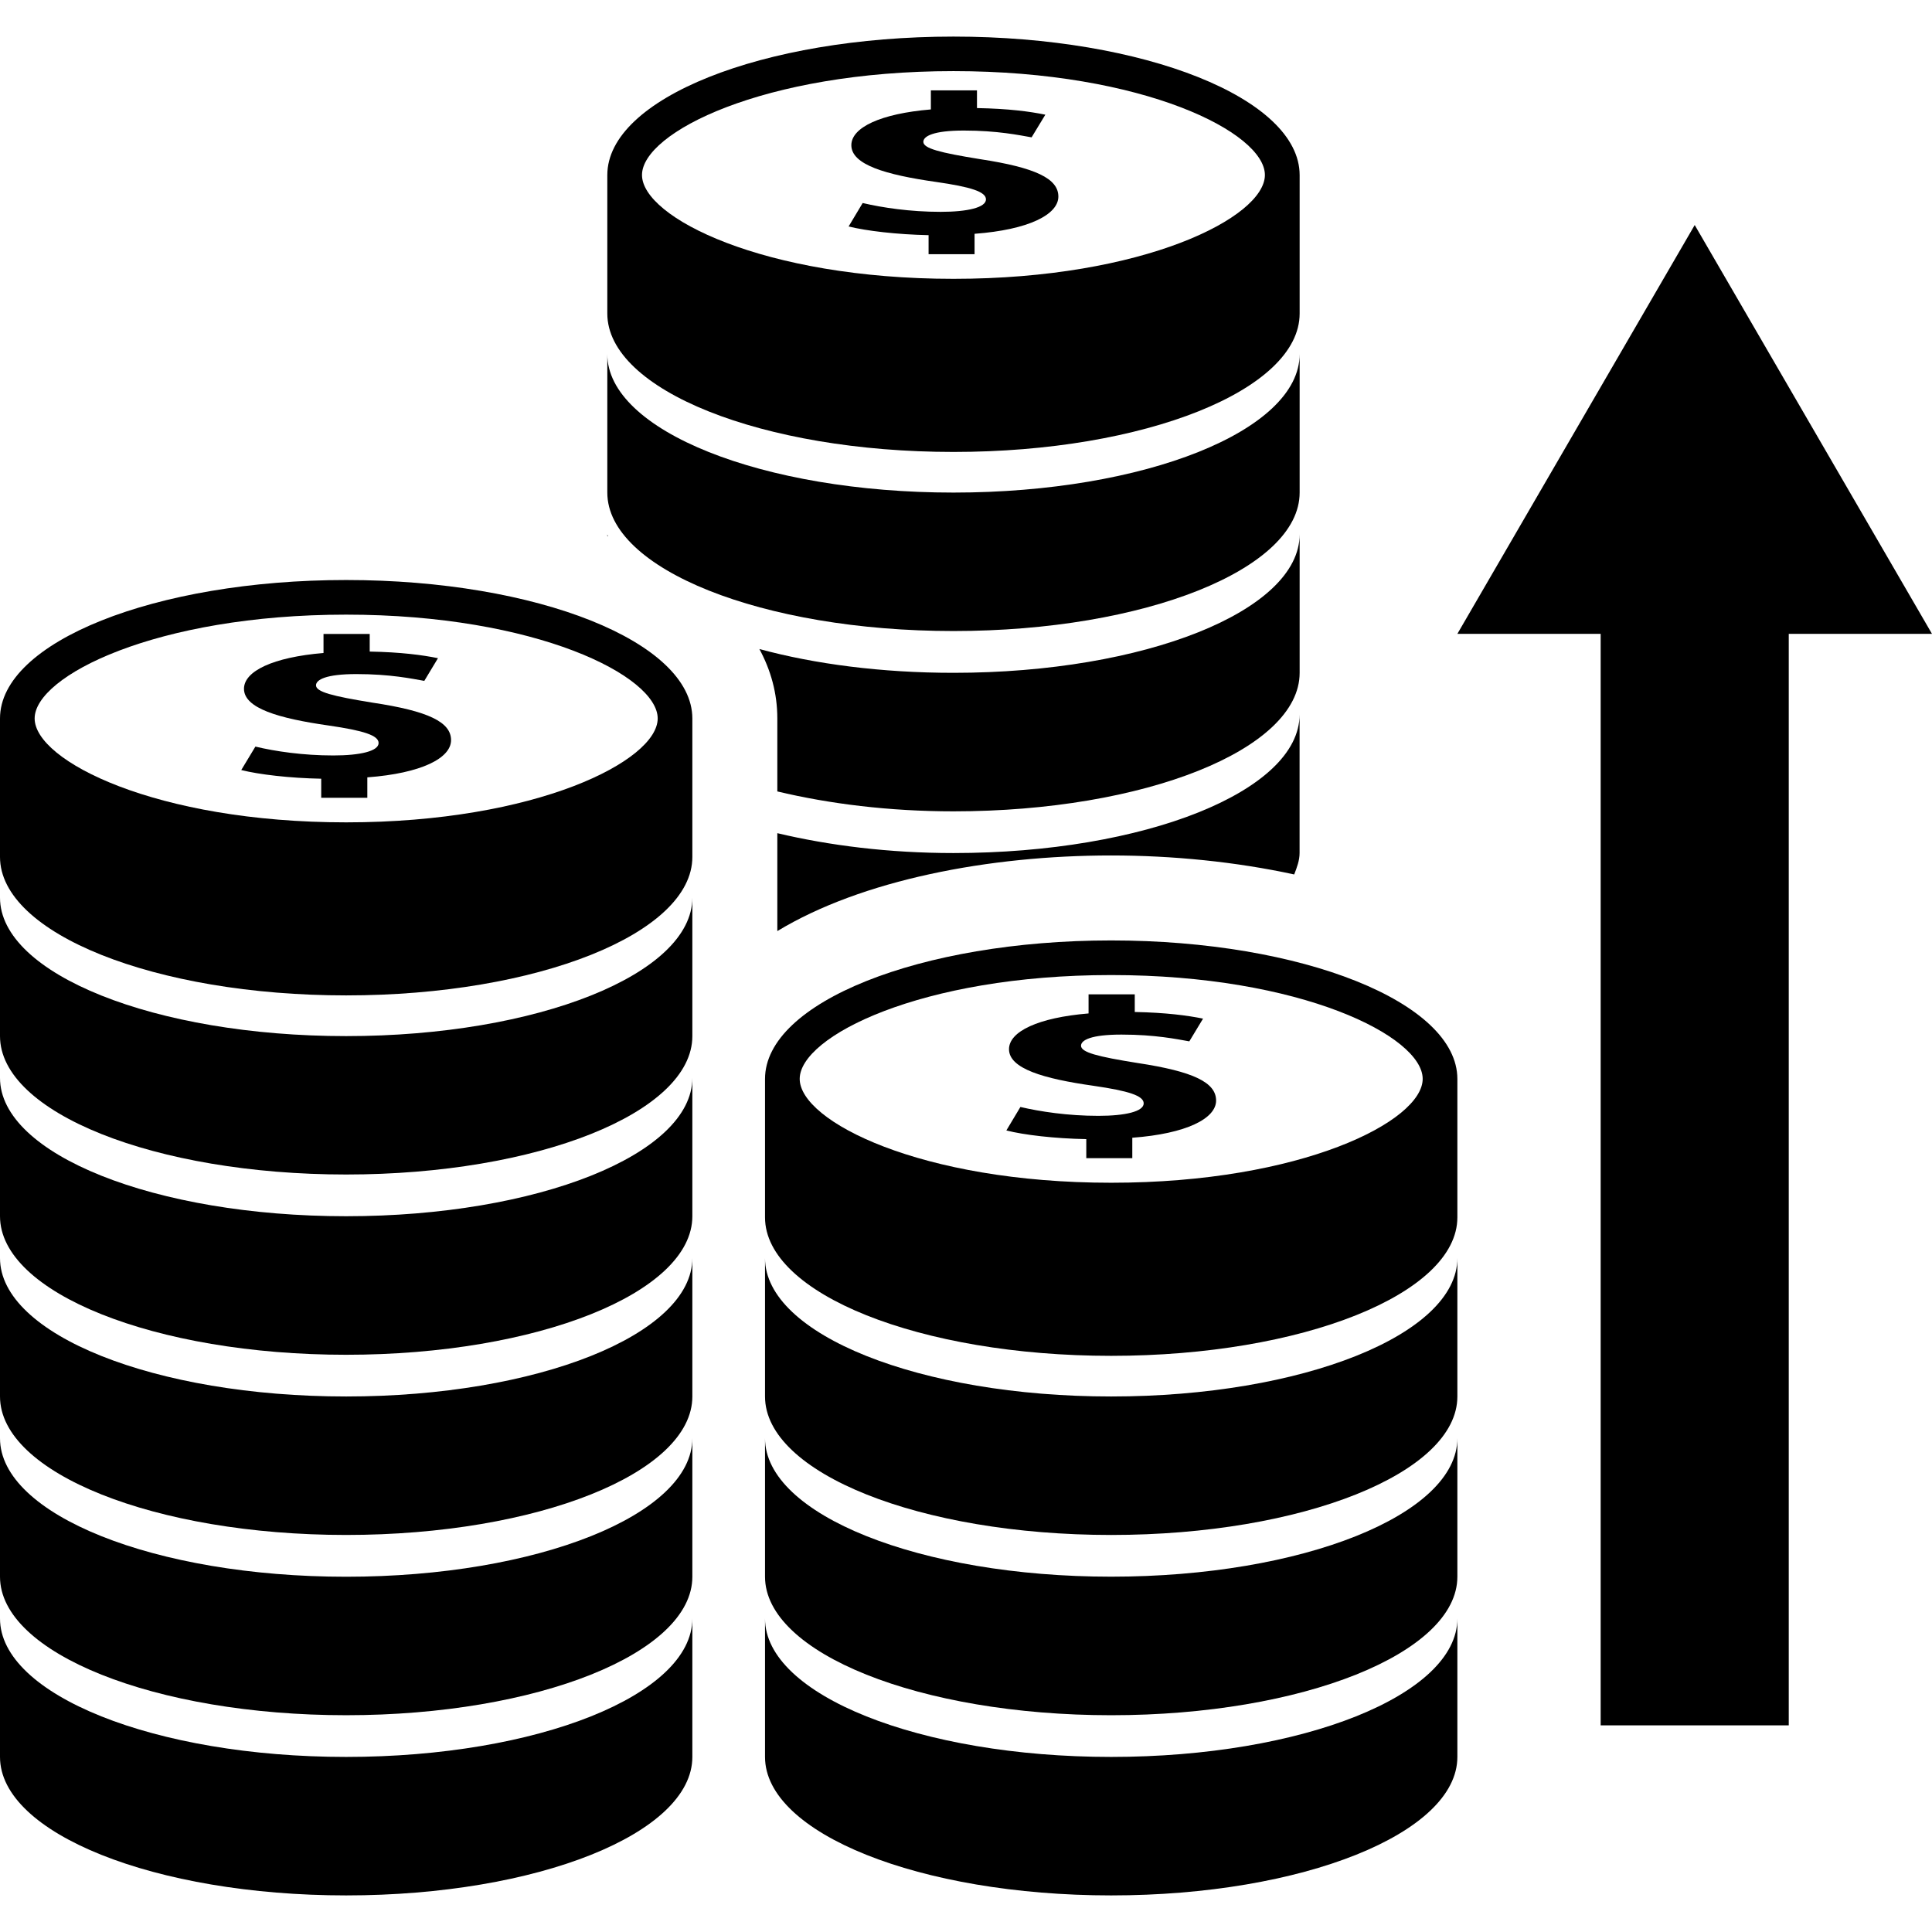
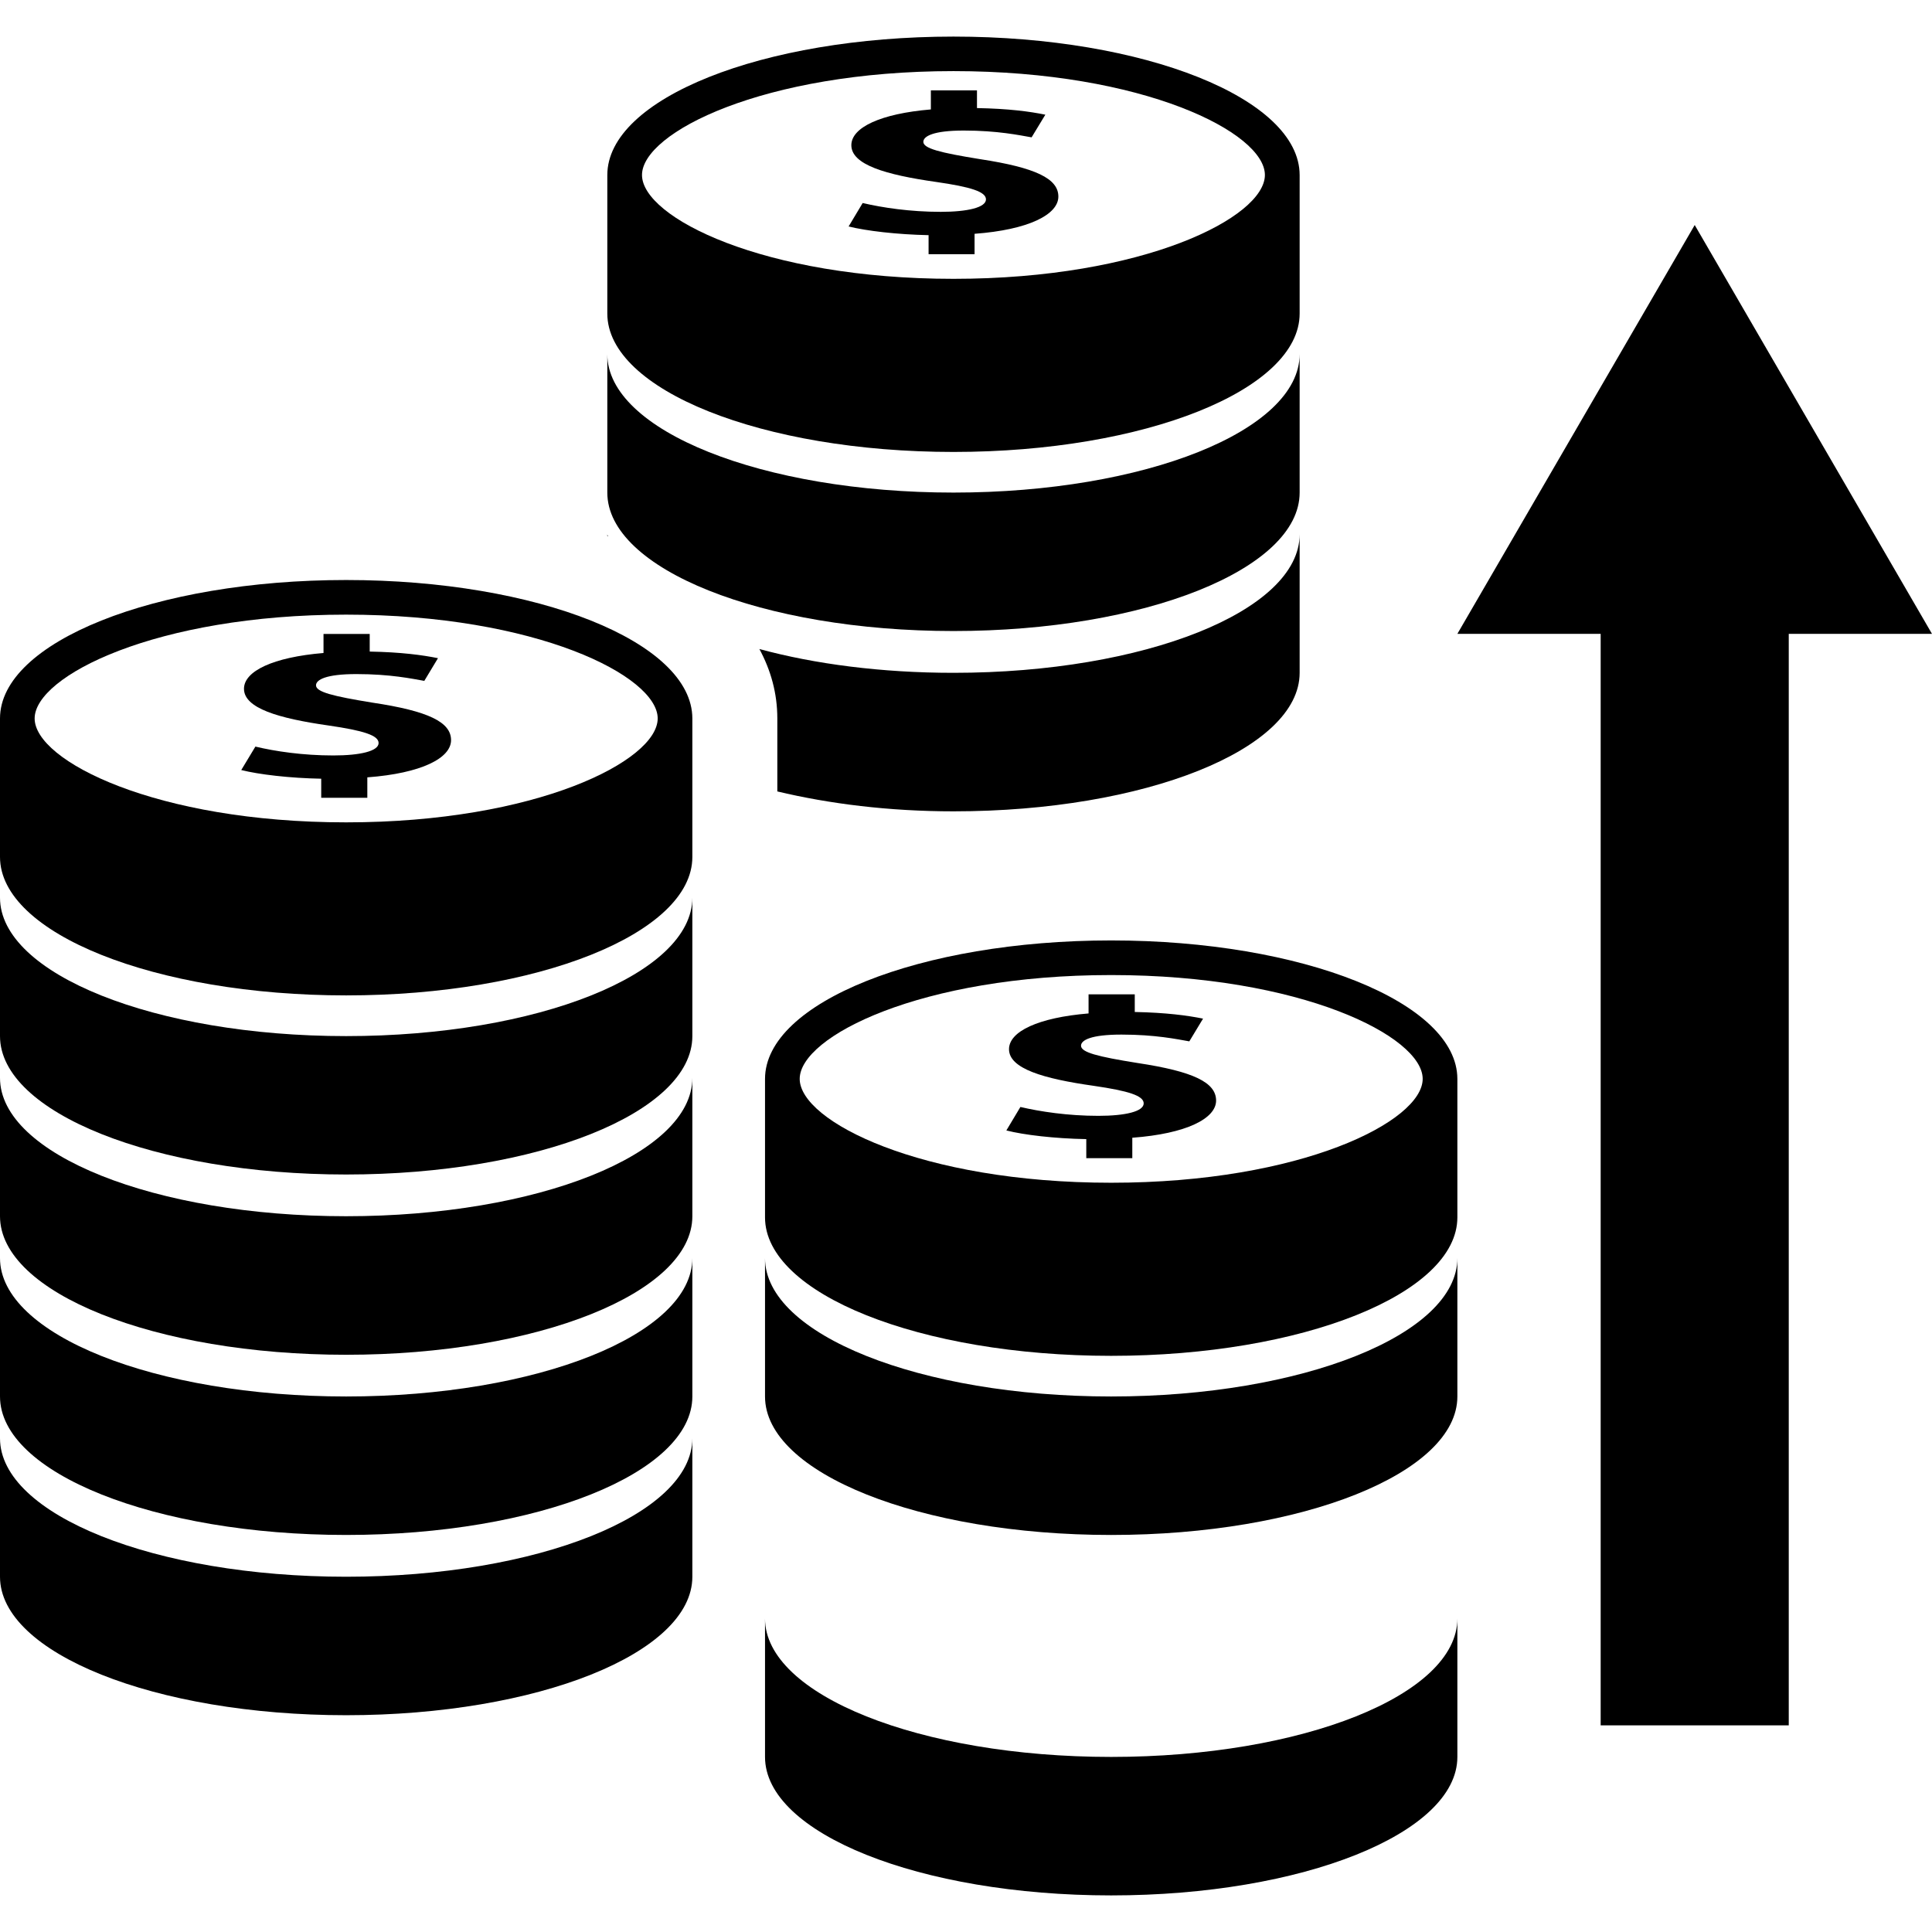
<svg xmlns="http://www.w3.org/2000/svg" fill="#000000" version="1.1" id="Capa_1" width="800px" height="800px" viewBox="0 0 185.872 185.871" xml:space="preserve">
  <g>
    <g>
      <g>
        <g>
          <path d="M91.733,47.389c-18.389,0-33.305-5.964-33.305-13.317v13.317c0,7.365,14.916,13.32,33.305,13.32      c18.396,0,33.302-5.956,33.302-13.32V34.071C125.029,41.431,110.128,47.389,91.733,47.389z" />
          <path d="M91.733,3.52c-18.389,0-33.305,5.961-33.305,13.323v13.32c0,7.365,14.916,13.317,33.305,13.317      c18.396,0,33.302-5.961,33.302-13.317v-13.32C125.029,9.48,110.128,3.52,91.733,3.52z M91.733,26.825      c-18.301,0-29.968-5.915-29.968-9.989c0-4.076,11.667-9.995,29.968-9.995c18.298,0,29.959,5.919,29.959,9.995      C121.686,20.91,110.031,26.825,91.733,26.825z" />
          <path d="M94.272,15.308c-3.848-0.621-5.44-1.029-5.44-1.662c0-0.536,0.95-1.087,3.891-1.087c3.255,0,5.35,0.451,6.524,0.654      l1.322-2.18c-1.505-0.308-3.532-0.581-6.577-0.636V8.695h-4.436v1.833c-4.844,0.405-7.651,1.739-7.651,3.44      c0,1.878,3.297,2.844,8.15,3.535c3.35,0.481,4.802,0.944,4.802,1.678c0,0.779-1.766,1.199-4.354,1.199      c-2.936,0-5.605-0.401-7.508-0.849l-1.352,2.256c1.696,0.426,4.658,0.773,7.693,0.837v1.833h4.424v-1.964      c5.213-0.387,8.062-1.857,8.062-3.581C101.823,17.187,99.655,16.127,94.272,15.308z" />
          <path d="M58.428,51.587c0.012,0,0.034,0.006,0.052,0.013c0-0.07-0.052-0.131-0.052-0.195V51.587z" />
          <path d="M91.733,64.73c-6.929,0-13.351-0.843-18.675-2.29c1.09,2.016,1.726,4.235,1.726,6.686v7.015      c4.99,1.19,10.732,1.915,16.949,1.915c18.396,0,33.302-5.961,33.302-13.326V51.404C125.029,58.77,110.128,64.73,91.733,64.73z" />
-           <path d="M91.733,82.069c-6.217,0-11.959-0.728-16.949-1.912v9.42c8.126-4.926,20.371-7.276,32.117-7.276      c5.943,0,12.008,0.612,17.61,1.827c0.262-0.673,0.518-1.352,0.518-2.064V68.74C125.029,76.102,110.128,82.069,91.733,82.069z" />
        </g>
        <g>
          <path d="M33.301,99.68C14.912,99.68,0,93.712,0,86.359v13.32c0,7.367,14.912,13.316,33.301,13.316      c18.396,0,33.308-5.949,33.308-13.316v-13.32C66.603,93.712,51.697,99.68,33.301,99.68z" />
          <path d="M33.301,117.009C14.912,117.009,0,111.054,0,103.698v13.311c0,7.368,14.912,13.329,33.301,13.329      c18.396,0,33.308-5.961,33.308-13.329v-13.311C66.603,111.06,51.697,117.009,33.301,117.009z" />
          <path d="M33.301,134.351C14.912,134.351,0,128.396,0,121.034v13.316c0,7.368,14.912,13.323,33.301,13.323      c18.396,0,33.308-5.961,33.308-13.323v-13.316C66.603,128.396,51.697,134.351,33.301,134.351z" />
          <path d="M33.301,151.693C14.912,151.693,0,145.726,0,138.369v13.324c0,7.355,14.912,13.322,33.301,13.322      c18.396,0,33.308-5.967,33.308-13.322v-13.324C66.603,145.726,51.697,151.693,33.301,151.693z" />
-           <path d="M33.301,169.028C14.912,169.028,0,163.067,0,155.712v13.316c0,7.362,14.912,13.323,33.301,13.323      c18.396,0,33.308-5.961,33.308-13.323v-13.316C66.603,163.067,51.697,169.028,33.301,169.028z" />
          <path d="M33.301,55.801C14.912,55.801,0,61.762,0,69.121v13.323c0,7.365,14.912,13.32,33.301,13.32      c18.396,0,33.308-5.961,33.308-13.32V69.121C66.603,61.762,51.697,55.801,33.301,55.801z M33.301,79.116      c-18.295,0-29.968-5.919-29.968-9.995c0-4.08,11.673-9.989,29.968-9.989c18.301,0,29.974,5.909,29.974,9.989      C63.269,73.197,51.596,79.116,33.301,79.116z" />
          <path d="M35.837,67.599c-3.845-0.624-5.435-1.029-5.435-1.666c0-0.536,0.953-1.083,3.891-1.083c3.255,0,5.349,0.447,6.528,0.654      l1.315-2.183c-1.504-0.304-3.535-0.579-6.567-0.636v-1.696h-4.445v1.833c-4.844,0.405-7.651,1.742-7.651,3.443      c0,1.87,3.306,2.844,8.15,3.535c3.349,0.487,4.801,0.947,4.801,1.684c0,0.779-1.766,1.196-4.354,1.196      c-2.935,0-5.599-0.398-7.499-0.853l-1.361,2.256c1.702,0.429,4.664,0.779,7.693,0.834v1.836h4.436v-1.967      c5.206-0.387,8.056-1.852,8.056-3.578C43.397,69.474,41.227,68.408,35.837,67.599z" />
        </g>
        <g>
          <path d="M106.901,134.351c-18.386,0-33.301-5.955-33.301-13.316v13.316c0,7.368,14.916,13.323,33.301,13.323      c18.396,0,33.308-5.955,33.308-13.323v-13.316C140.208,128.396,125.296,134.351,106.901,134.351z" />
-           <path d="M106.901,151.687c-18.386,0-33.301-5.968-33.301-13.323v13.323c0,7.362,14.916,13.329,33.301,13.329      c18.396,0,33.308-5.967,33.308-13.329v-13.323C140.208,145.726,125.296,151.687,106.901,151.687z" />
          <path d="M106.901,169.028c-18.386,0-33.301-5.961-33.301-13.316v13.316c0,7.356,14.916,13.323,33.301,13.323      c18.396,0,33.308-5.967,33.308-13.323v-13.316C140.208,163.067,125.296,169.028,106.901,169.028z" />
          <path d="M106.901,90.476c-18.386,0-33.301,5.967-33.301,13.326v13.317c0,7.355,14.916,13.322,33.301,13.322      c18.396,0,33.308-5.967,33.308-13.322v-13.317C140.208,96.437,125.296,90.476,106.901,90.476z M106.901,113.788      c-18.298,0-29.964-5.913-29.964-9.993c0-4.079,11.667-9.989,29.964-9.989c18.305,0,29.971,5.91,29.971,9.989      C136.872,107.875,125.206,113.788,106.901,113.788z" />
          <path d="M109.44,102.268c-3.848-0.615-5.438-1.023-5.438-1.663c0-0.536,0.95-1.071,3.892-1.071c3.257,0,5.34,0.444,6.527,0.651      l1.321-2.187c-1.51-0.304-3.544-0.578-6.57-0.639v-1.696h-4.445v1.836c-4.847,0.402-7.654,1.735-7.654,3.44      c0,1.869,3.301,2.838,8.154,3.525c3.343,0.487,4.804,0.95,4.804,1.688c0,0.779-1.766,1.199-4.359,1.199      c-2.936,0-5.603-0.408-7.502-0.853l-1.352,2.259c1.692,0.433,4.651,0.779,7.69,0.834v1.834h4.427v-1.967      c5.206-0.385,8.062-1.852,8.062-3.575C116.997,104.143,114.83,103.083,109.44,102.268z" />
        </g>
      </g>
      <polygon points="153.995,165.99 172.091,165.99 172.091,60.982 185.872,60.982 163.043,21.649 140.208,60.982 153.995,60.982       " />
    </g>
  </g>
</svg>